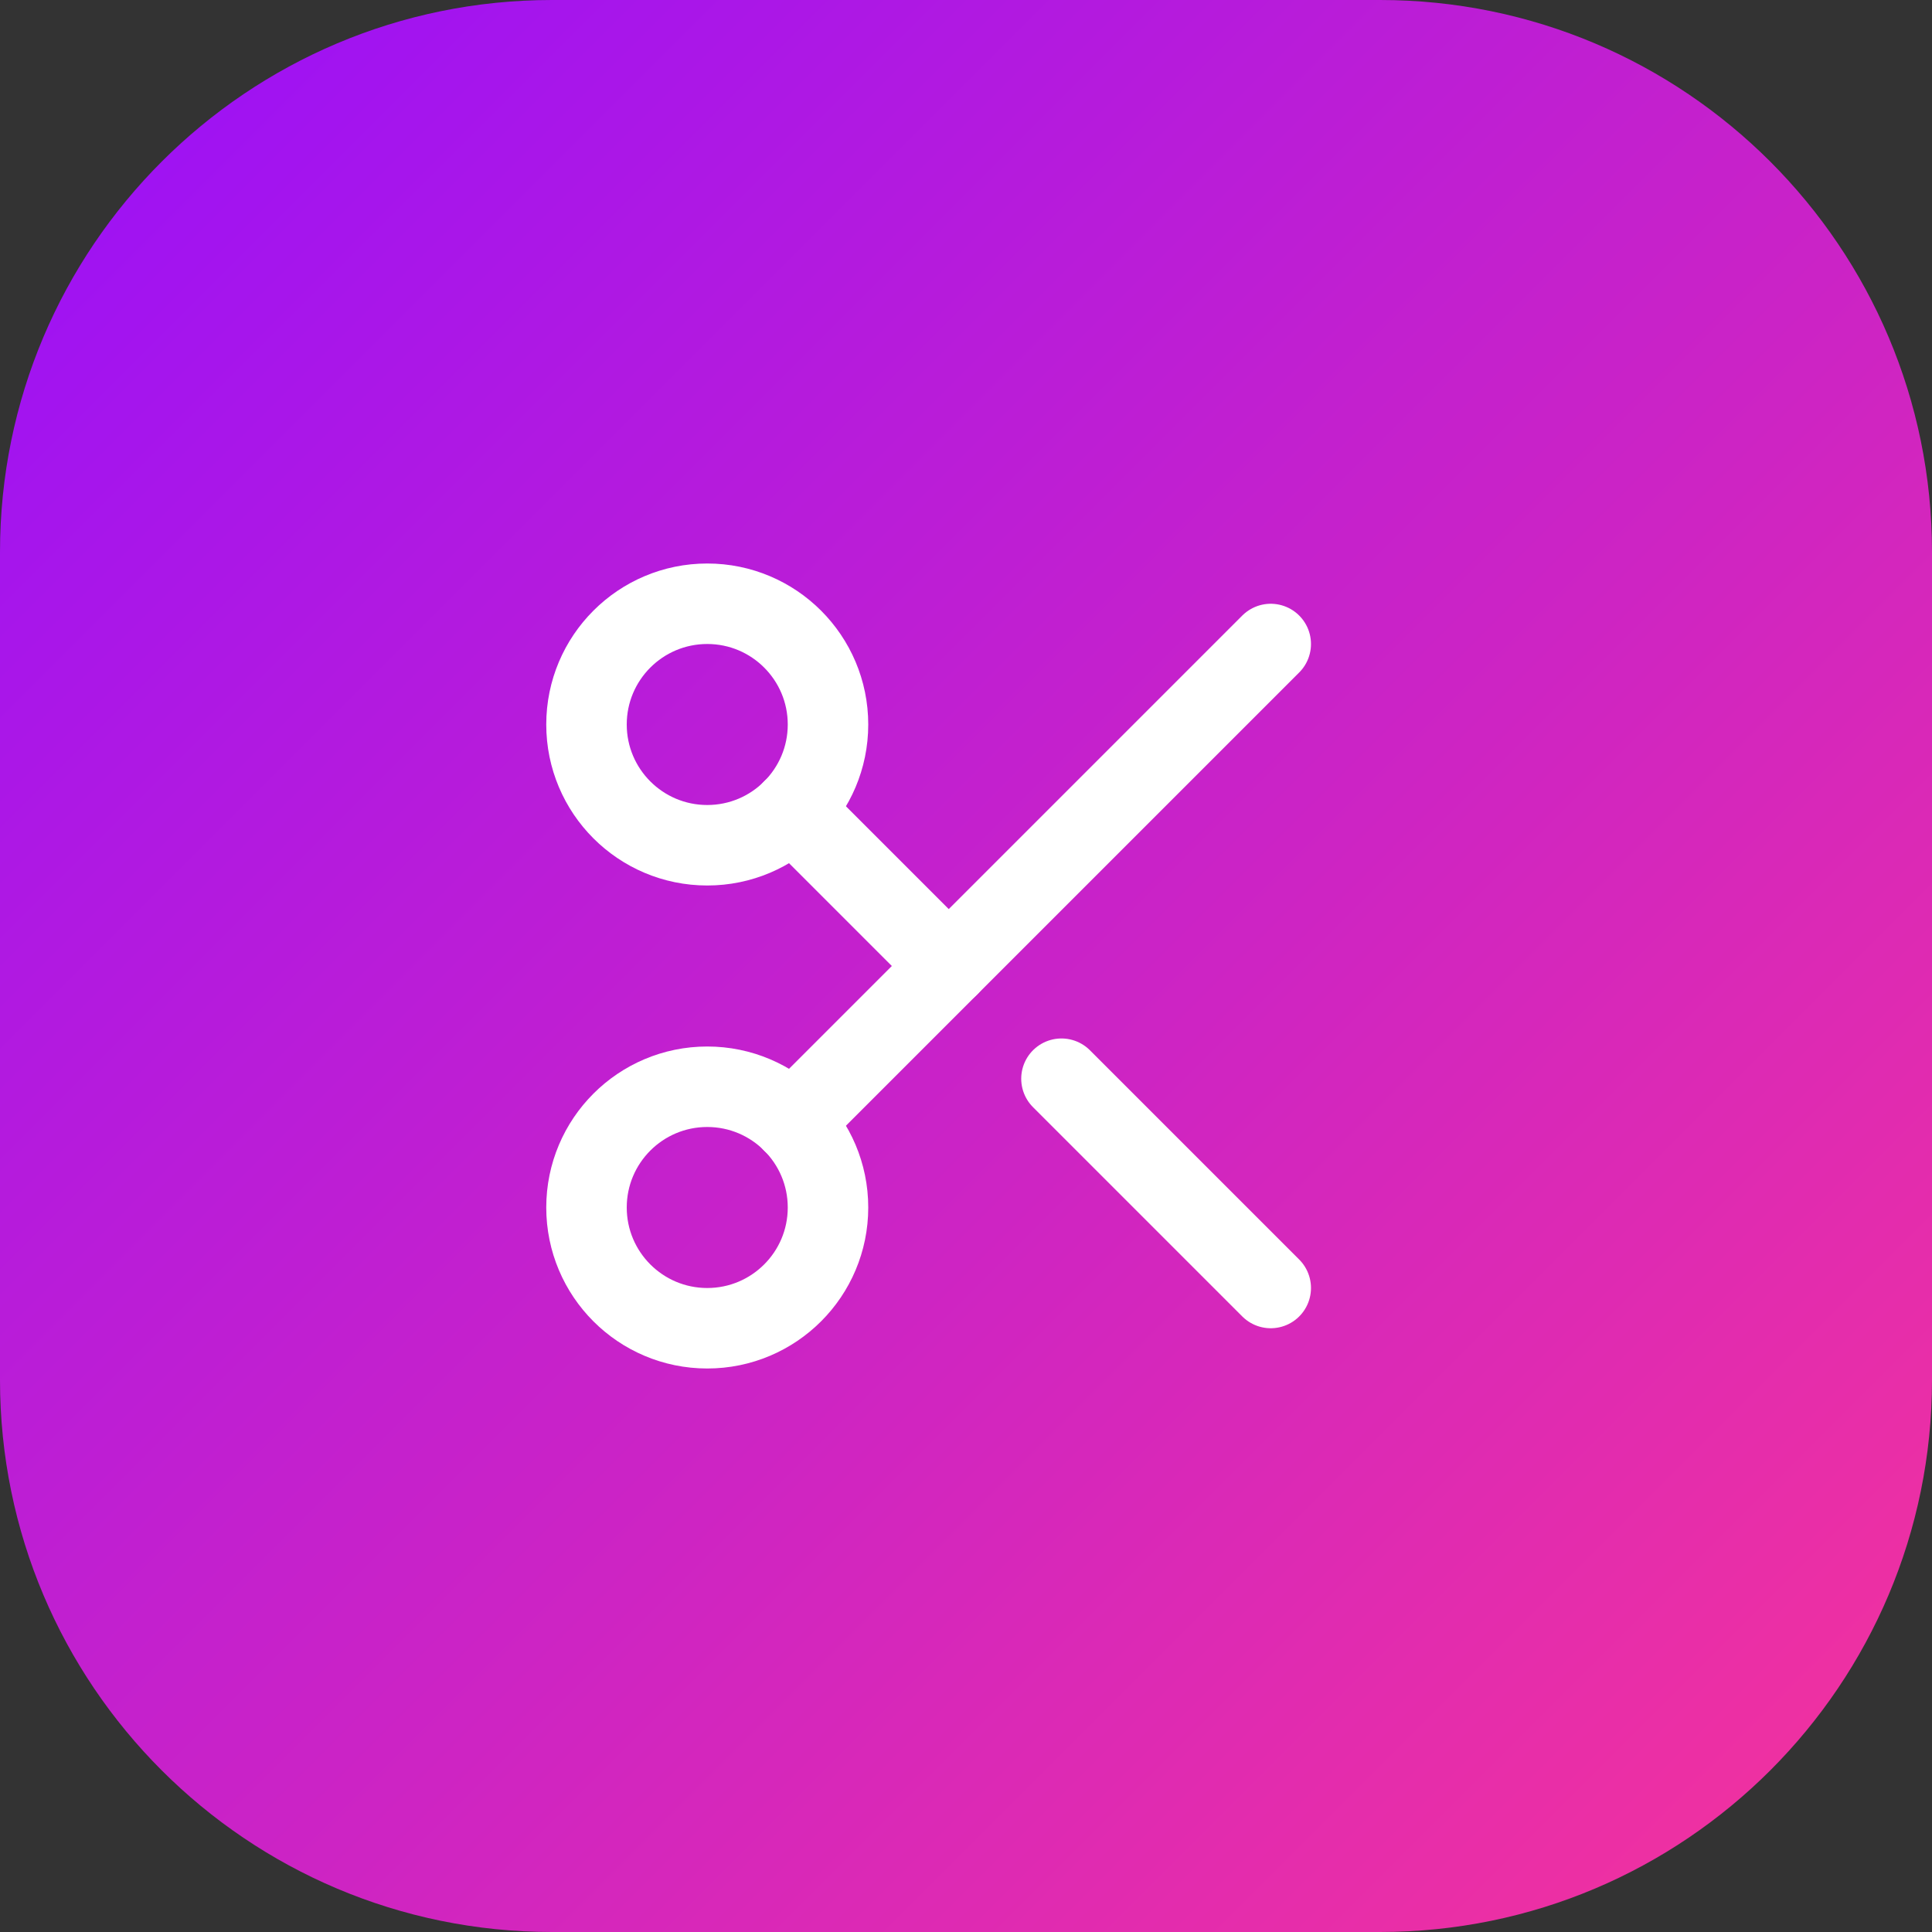
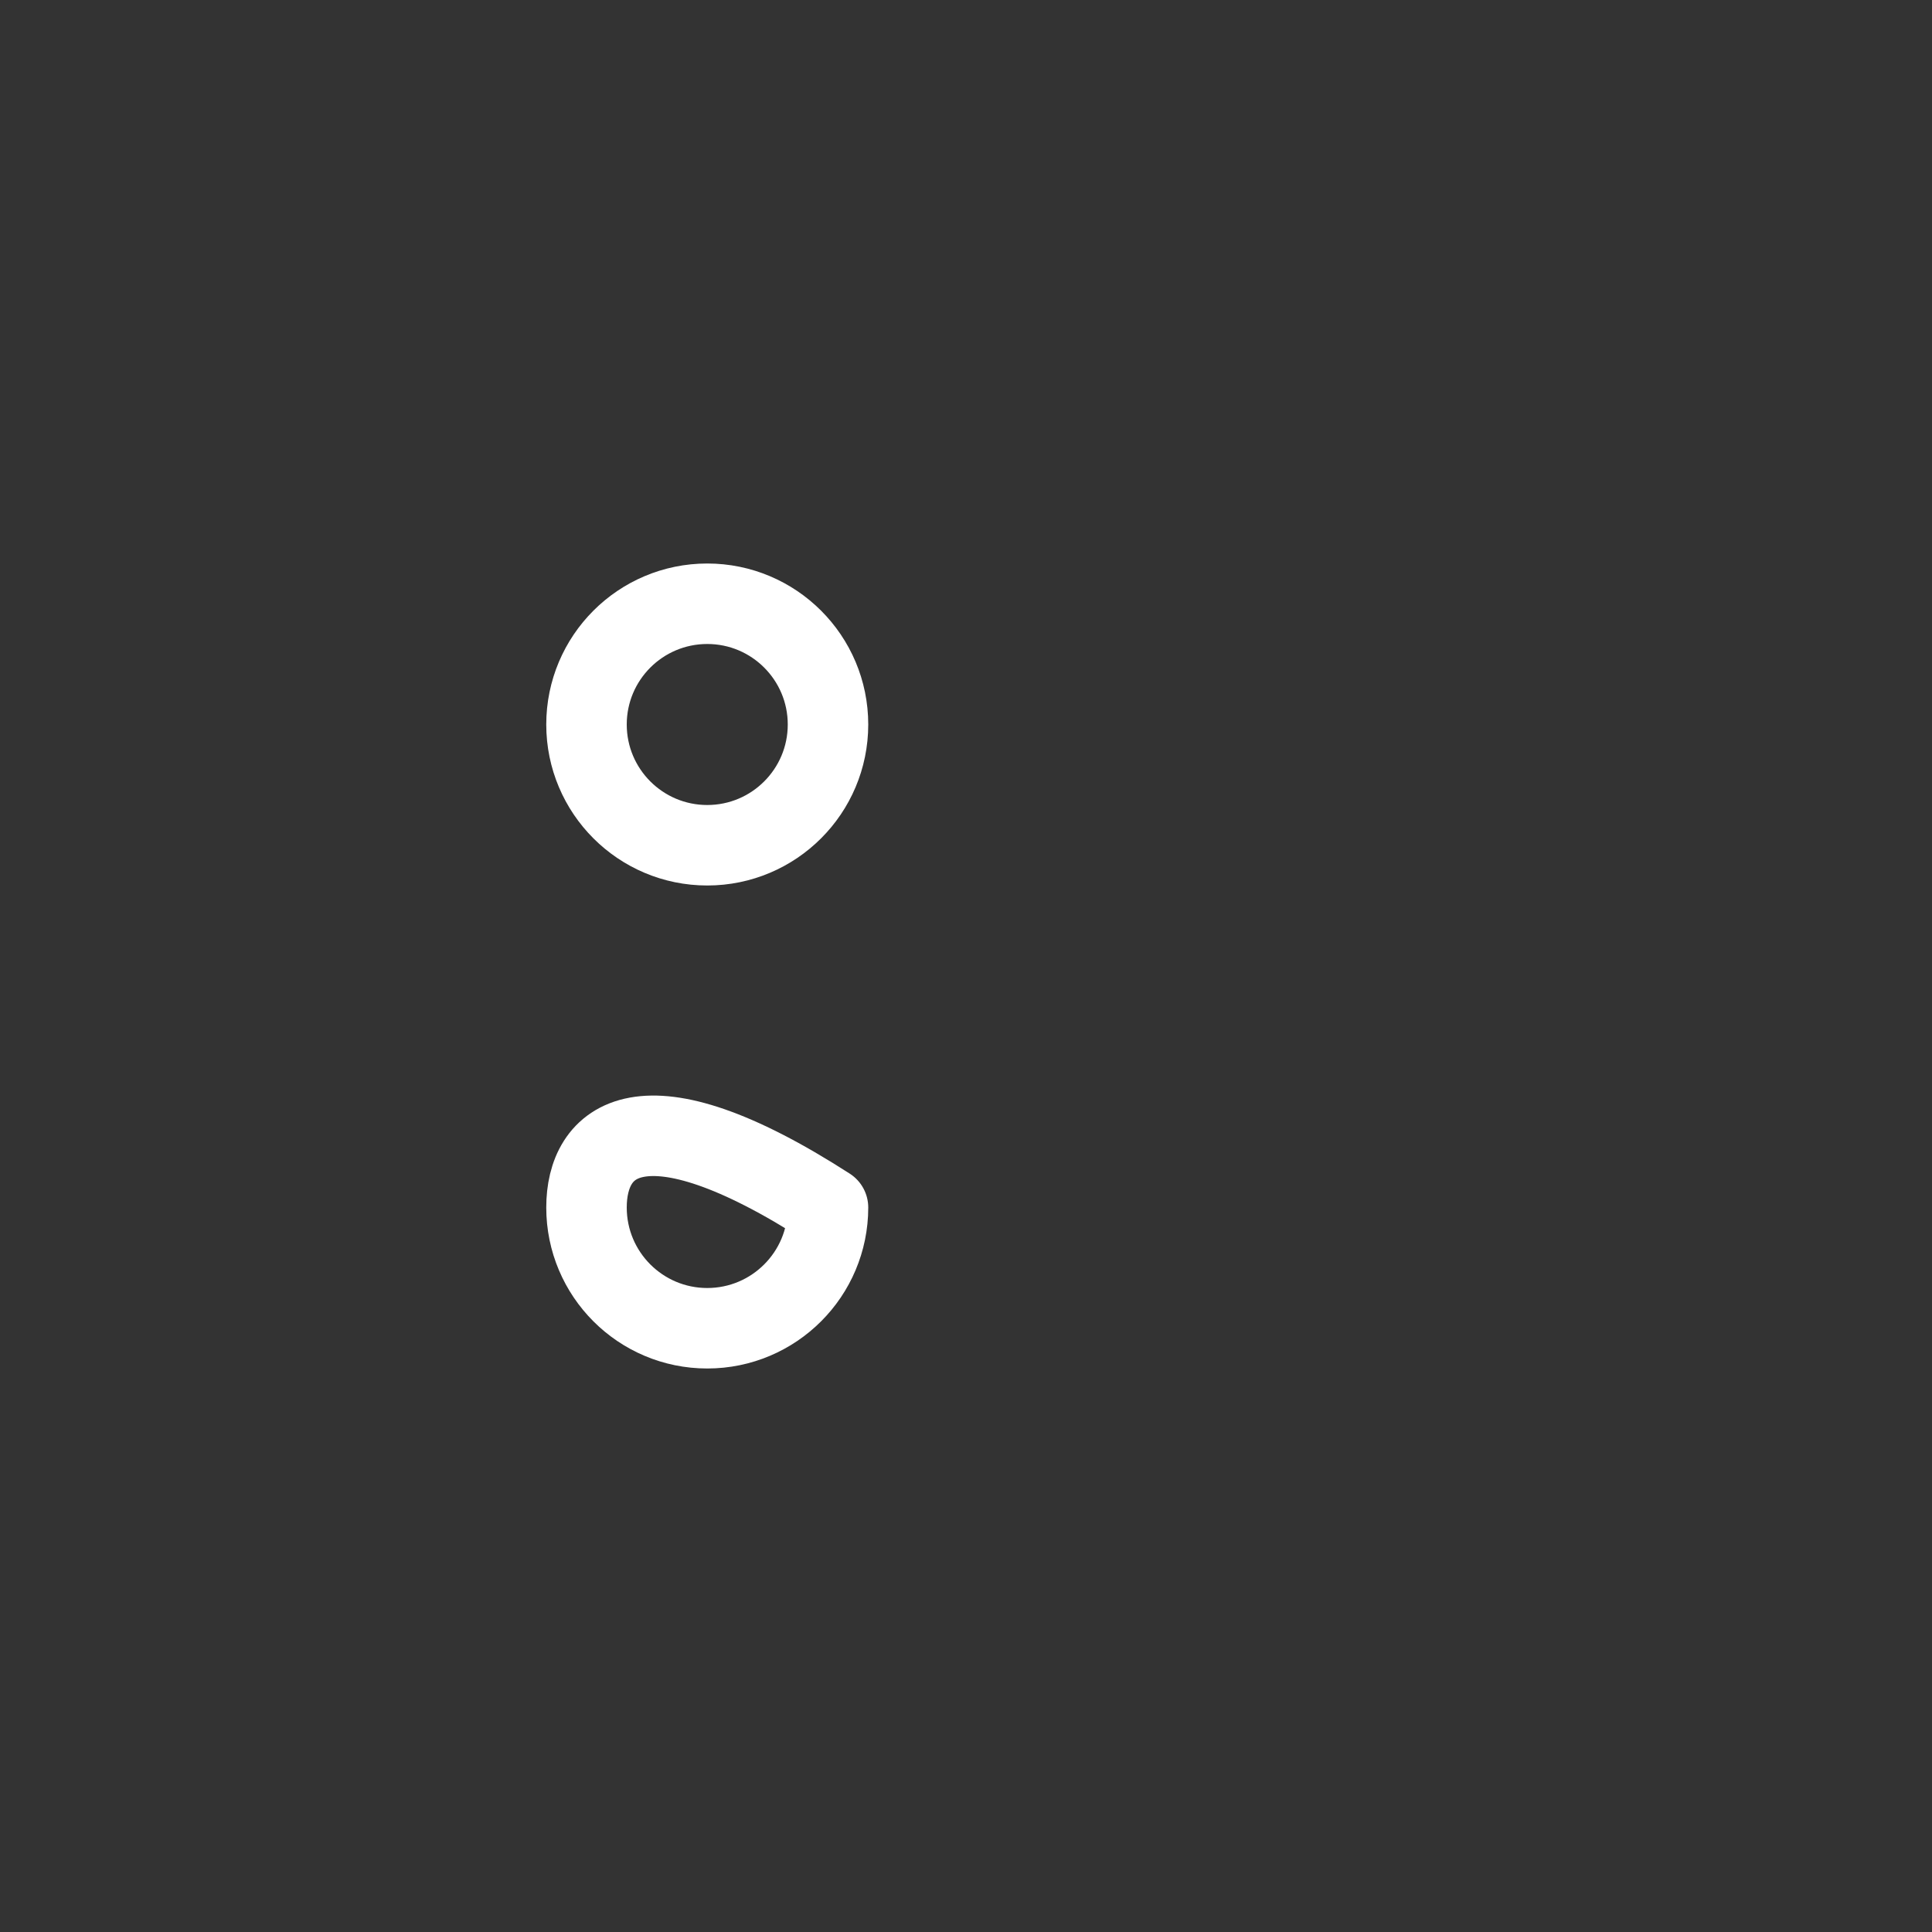
<svg xmlns="http://www.w3.org/2000/svg" width="56" height="56" viewBox="0 0 56 56" fill="none">
  <rect x="0" y="0" width="56" height="56" fill="#333333" stroke="none" />
-   <path d="M0 16C0 7.163 7.163 0 16 0H40C48.837 0 56 7.163 56 16V40C56 48.837 48.837 56 40 56H16C7.163 56 0 48.837 0 40V16Z" fill="url(#paint0_linear_1_61)" />
  <path d="M20.5 24.5C22.433 24.5 24 22.933 24 21C24 19.067 22.433 17.5 20.5 17.5C18.567 17.5 17 19.067 17 21C17 22.933 18.567 24.5 20.5 24.5Z" stroke="white" stroke-width="2.333" stroke-linecap="round" stroke-linejoin="round" />
-   <path d="M22.973 23.473L27.5 28" stroke="white" stroke-width="2.333" stroke-linecap="round" stroke-linejoin="round" />
-   <path d="M36.833 18.667L22.973 32.527" stroke="white" stroke-width="2.333" stroke-linecap="round" stroke-linejoin="round" />
-   <path d="M20.5 38.5C22.433 38.5 24 36.933 24 35C24 33.067 22.433 31.5 20.5 31.5C18.567 31.5 17 33.067 17 35C17 36.933 18.567 38.5 20.5 38.5Z" stroke="white" stroke-width="2.333" stroke-linecap="round" stroke-linejoin="round" />
-   <path d="M30.767 31.267L36.833 37.333" stroke="white" stroke-width="2.333" stroke-linecap="round" stroke-linejoin="round" />
+   <path d="M20.5 38.5C22.433 38.5 24 36.933 24 35C18.567 31.5 17 33.067 17 35C17 36.933 18.567 38.5 20.5 38.5Z" stroke="white" stroke-width="2.333" stroke-linecap="round" stroke-linejoin="round" />
  <defs>
    <linearGradient id="paint0_linear_1_61" x1="0" y1="0" x2="56" y2="56" gradientUnits="userSpaceOnUse">
      <stop stop-color="#9810FA" />
      <stop offset="1" stop-color="#F6339A" />
    </linearGradient>
  </defs>
</svg>